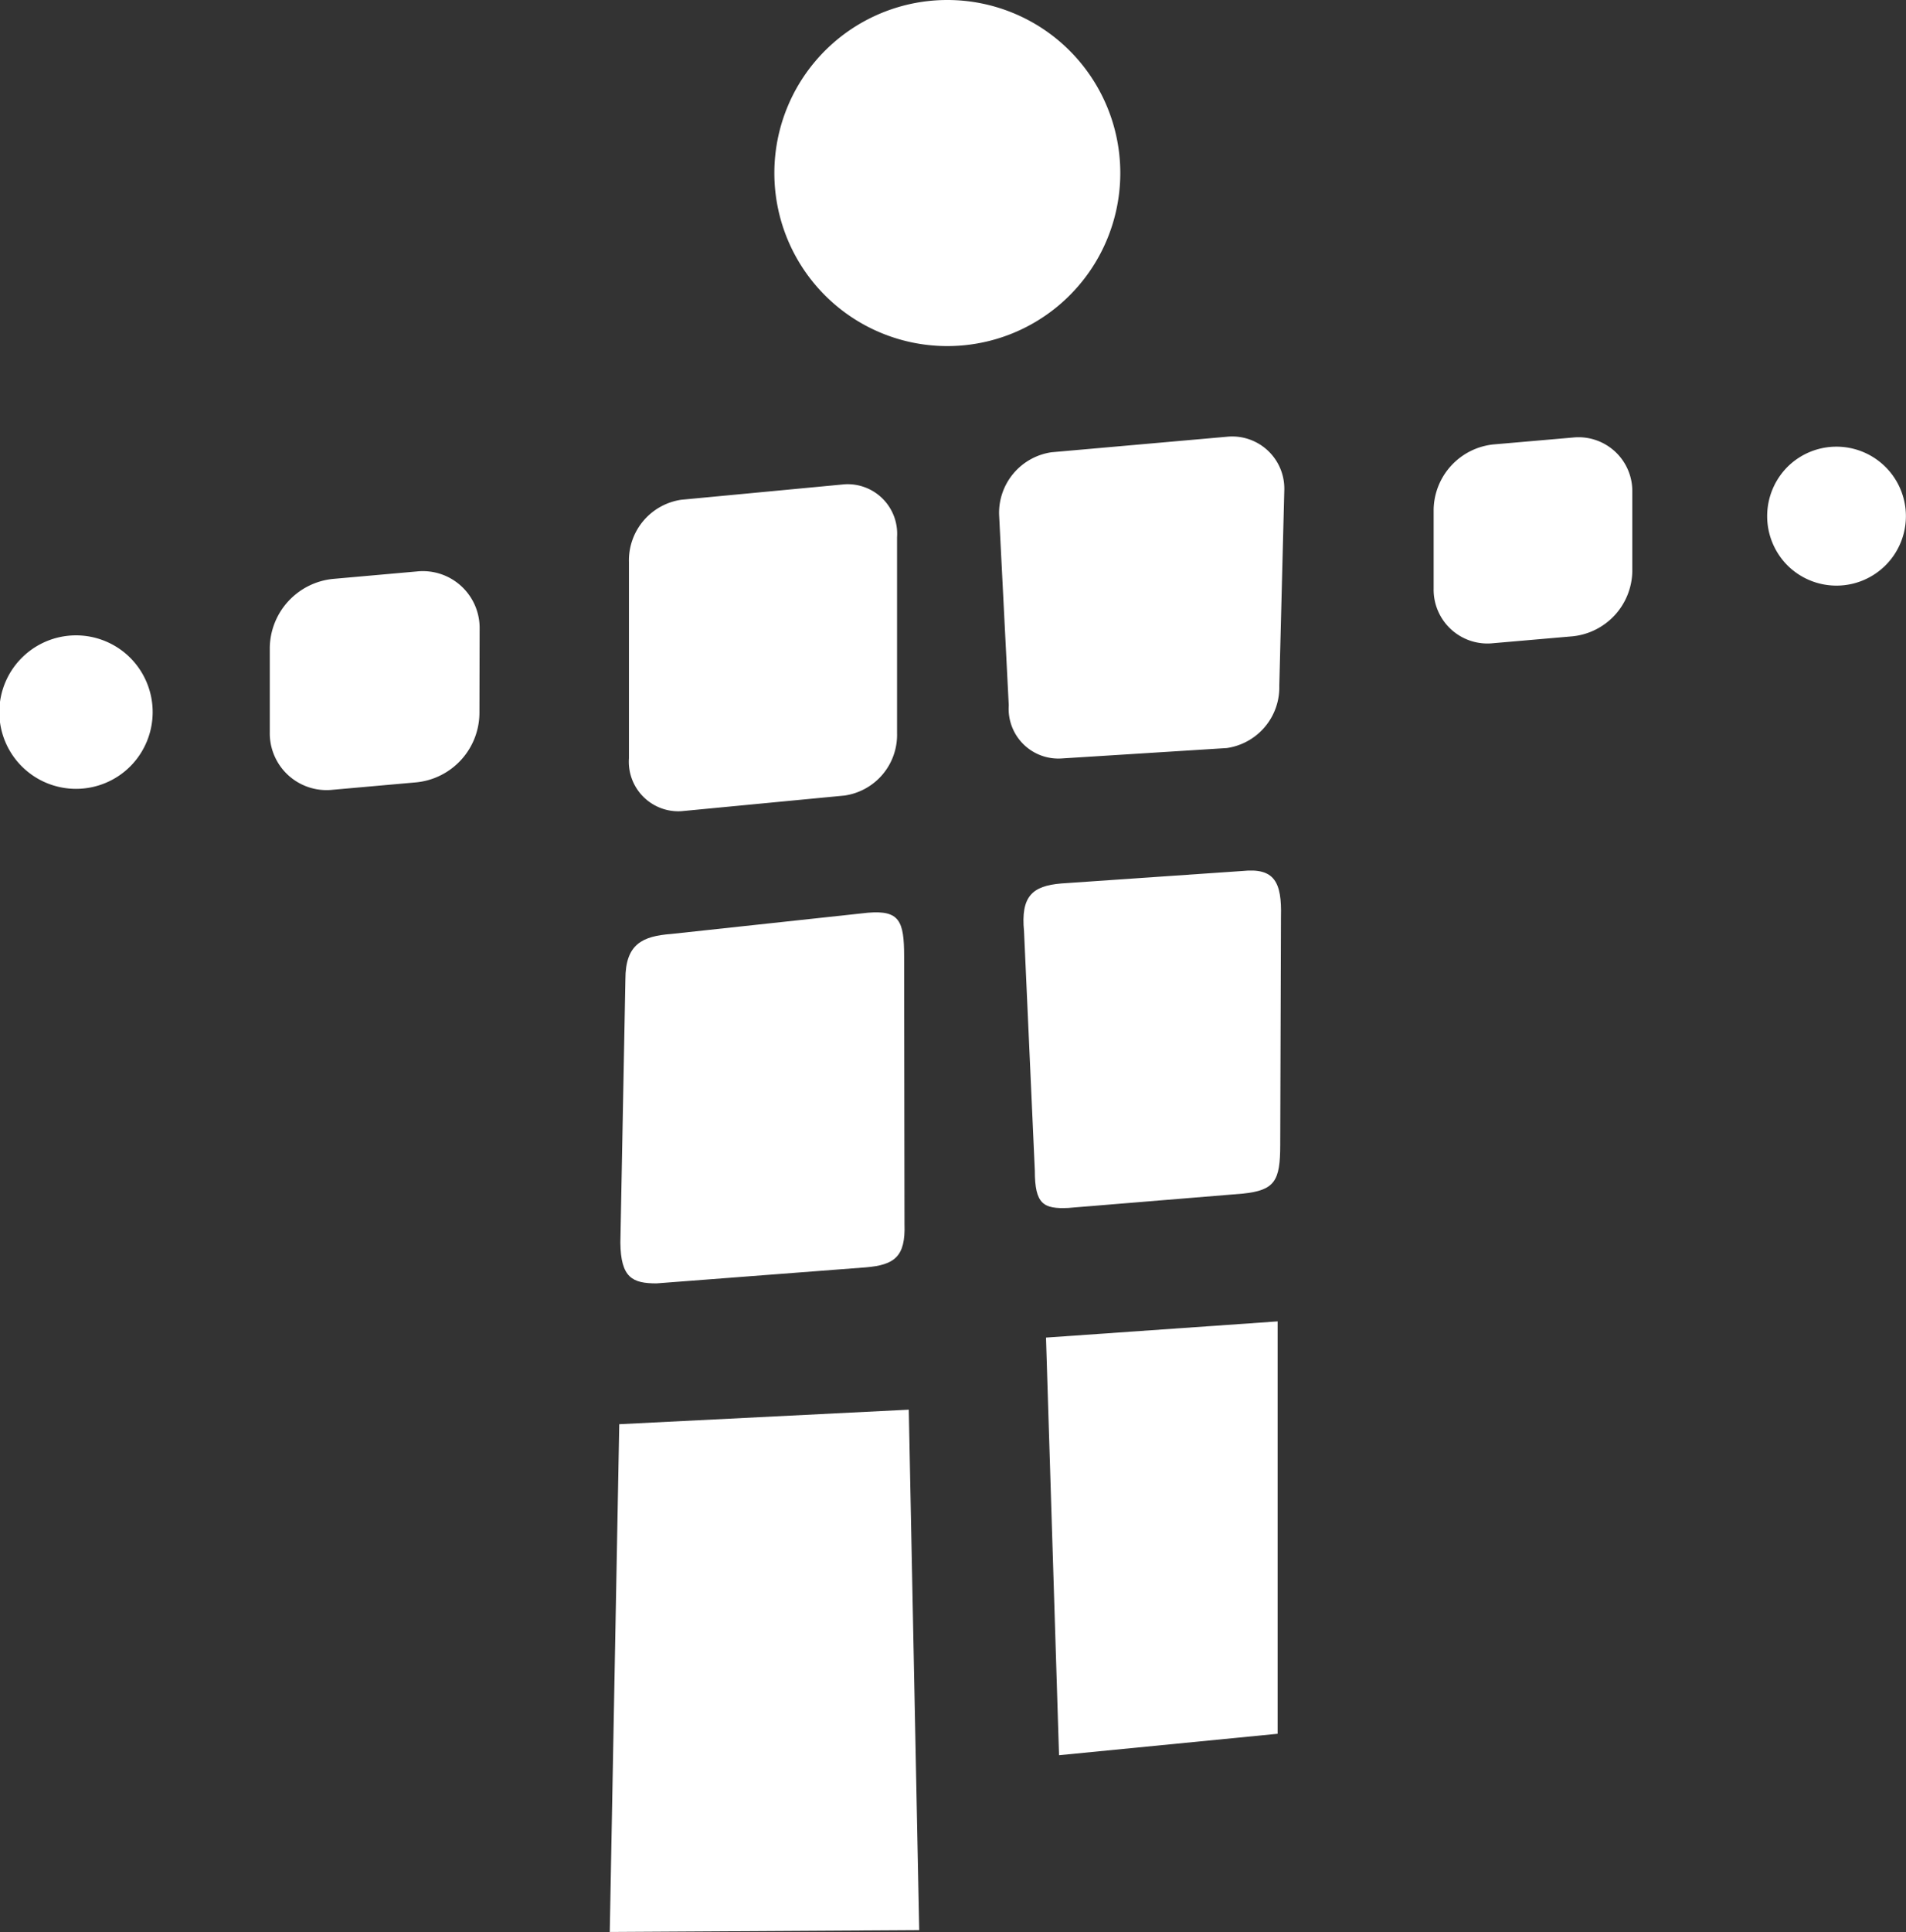
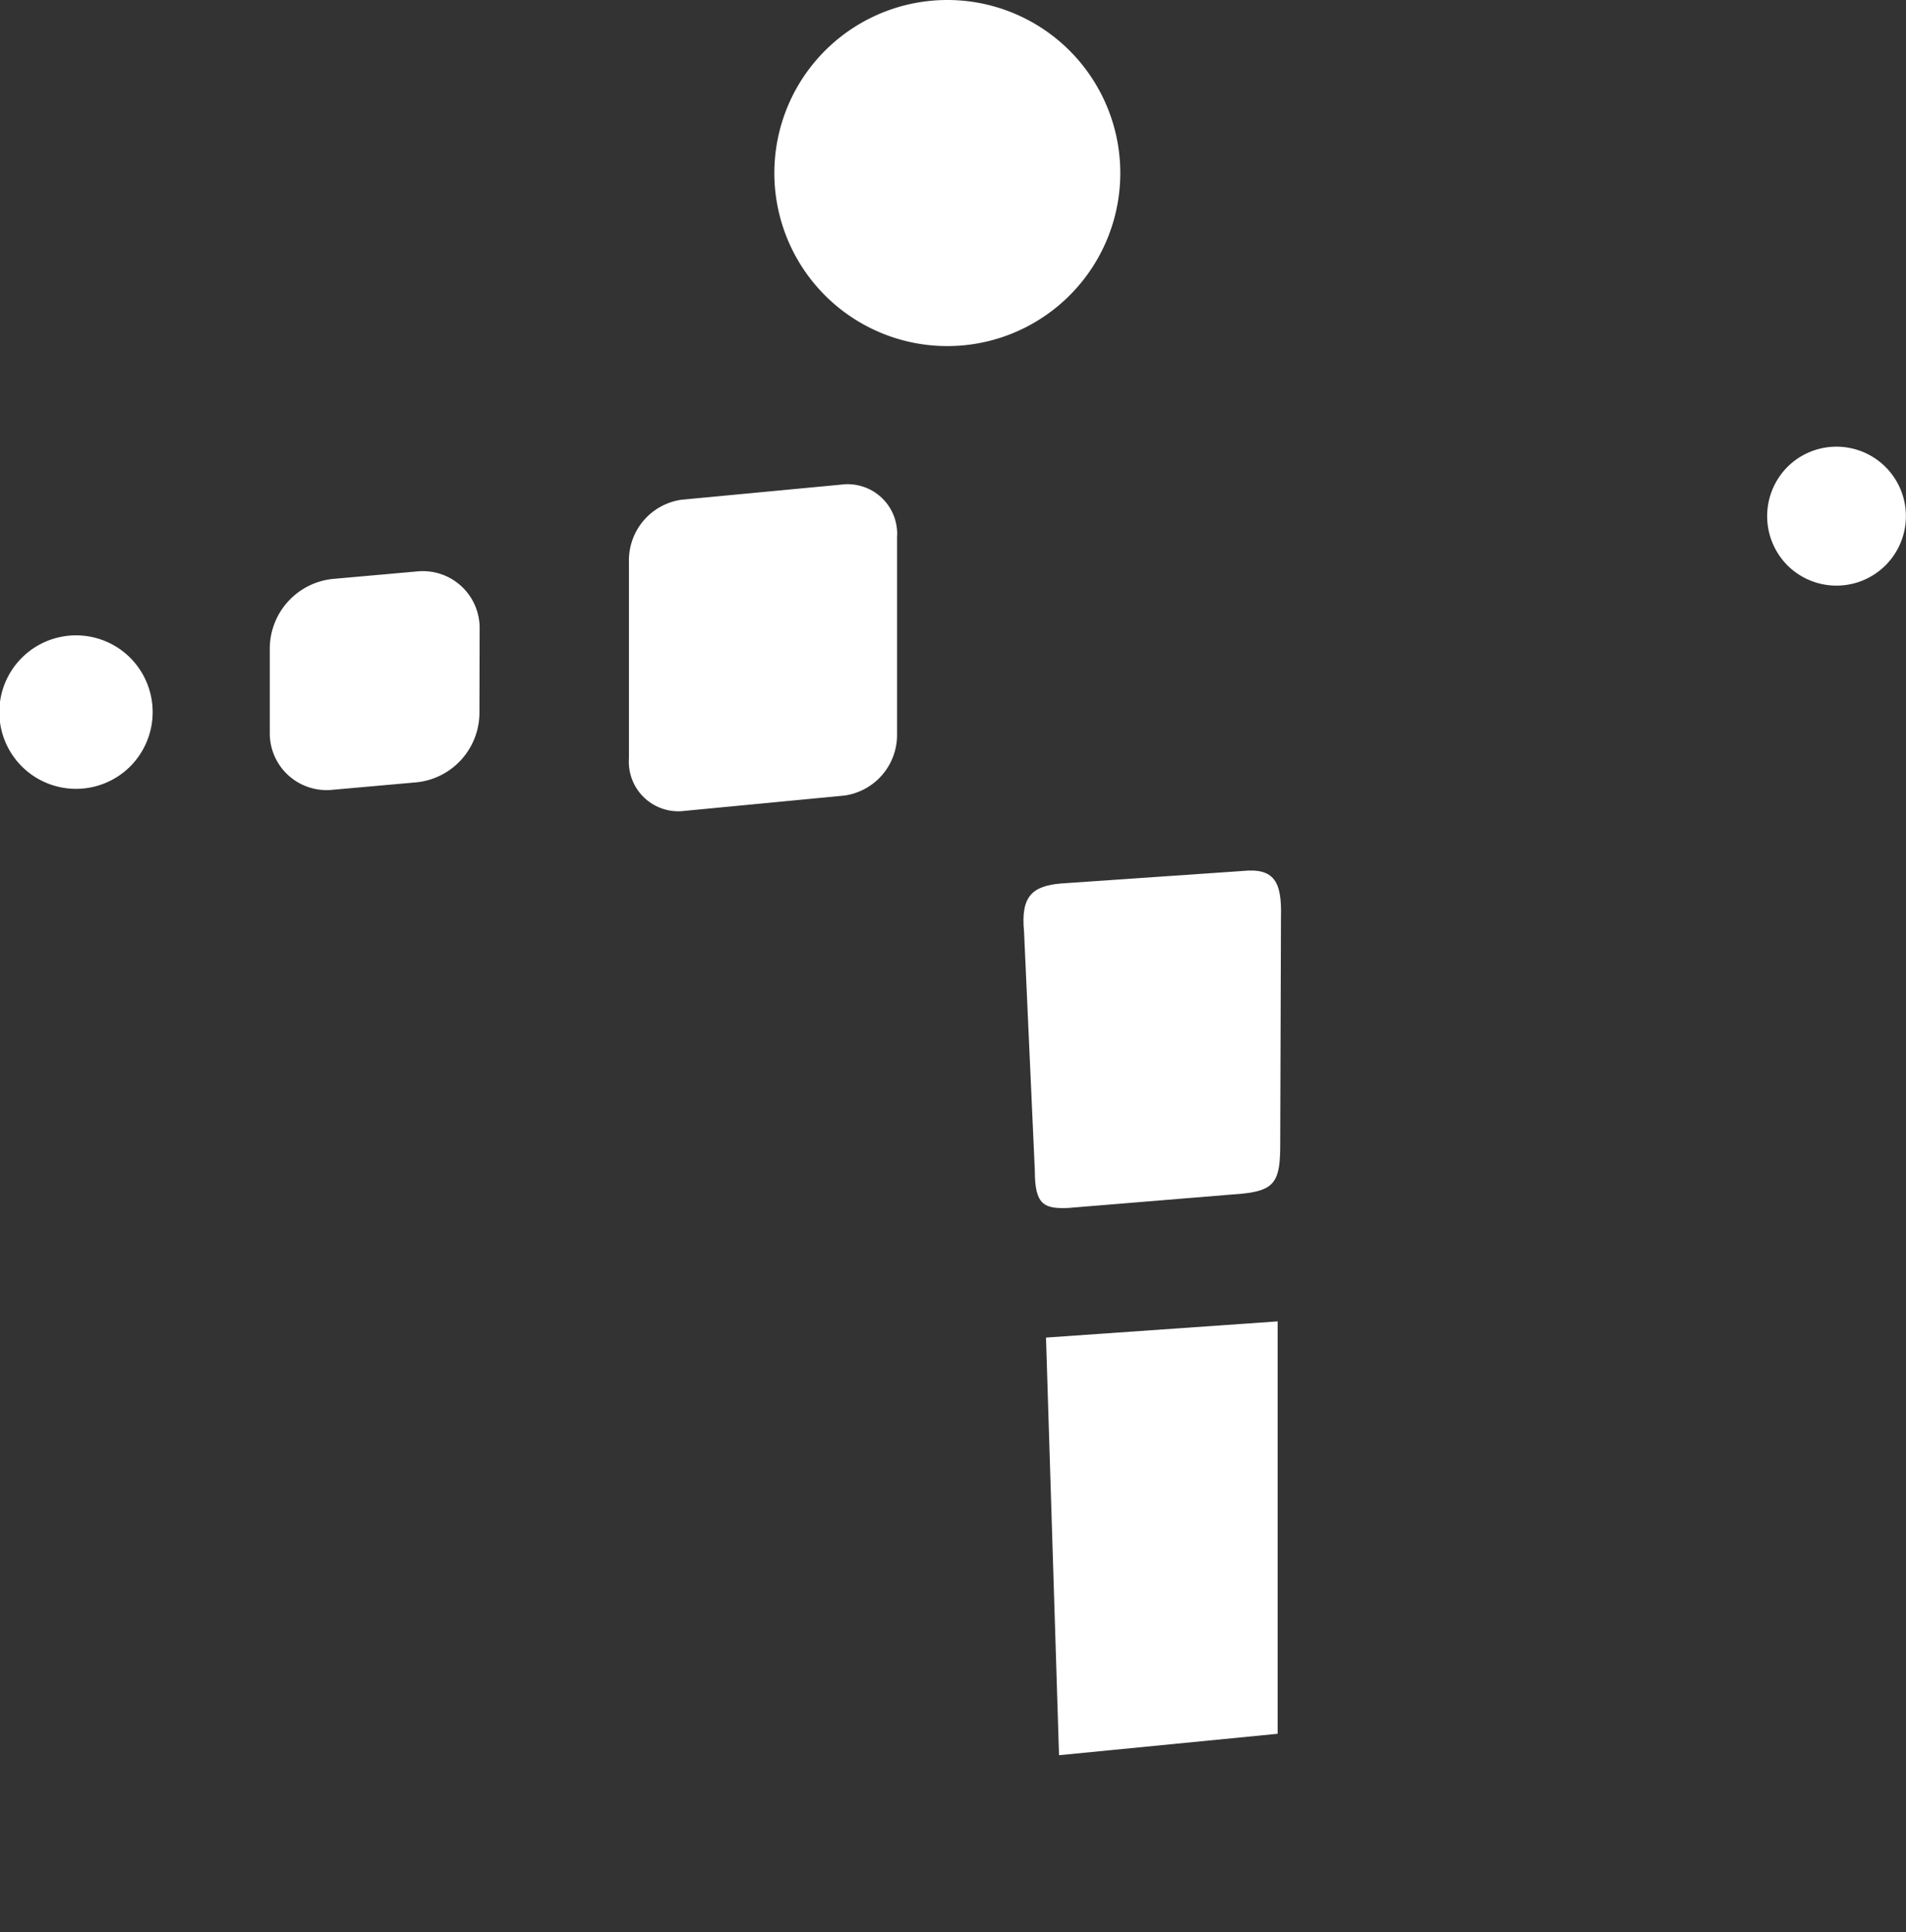
<svg xmlns="http://www.w3.org/2000/svg" viewBox="0 0 102.37 103.72">
  <rect x="0" y="0" width="102.37" height="103.72" fill="#333333" stroke="none" />
  <defs>
    <style>.cls-1{fill:#fff;}</style>
  </defs>
  <g id="Layer_2" data-name="Layer 2">
    <g id="Layer_1-2" data-name="Layer 1">
      <path class="cls-1" d="M7,41.14a4.12,4.12,0,1,1,0-5.82A4.13,4.13,0,0,1,7,41.14Z" />
      <path class="cls-1" d="M25.75,38.28A3.76,3.76,0,0,1,22.37,42l-4.5.4a3.05,3.05,0,0,1-3.38-3.09V34.75a3.77,3.77,0,0,1,3.39-3.67l4.5-.4a3.05,3.05,0,0,1,3.38,3.09Z" />
      <path class="cls-1" d="M96,30.35a3.73,3.73,0,1,0,0-5.28A3.75,3.75,0,0,0,96,30.35Z" />
-       <path class="cls-1" d="M77,31.61a2.89,2.89,0,0,0,3.21,2.92l4.26-.37a3.57,3.57,0,0,0,3.2-3.48V26.41a2.89,2.89,0,0,0-3.2-2.92l-4.26.37A3.58,3.58,0,0,0,77,27.34Z" />
      <path class="cls-1" d="M60.17,9.29A9.29,9.29,0,1,1,50.89,0,9.29,9.29,0,0,1,60.17,9.29Z" />
      <polygon class="cls-1" points="68.62 93.08 56.88 94.23 56.18 71.81 68.62 70.94 68.62 93.08" />
      <path class="cls-1" d="M68.76,61.47c0,1.93-.29,2.43-2,2.61l-9.38.77c-1.33.06-1.8-.19-1.8-2L55,50c-.18-1.87.43-2.44,2-2.57l9.73-.67c1.72-.18,2.12.59,2.07,2.46Z" />
-       <path class="cls-1" d="M68.71,36.82a3.29,3.29,0,0,1-2.82,3.34L57,40.72a2.67,2.67,0,0,1-2.82-2.85l-.52-10.26a3.29,3.29,0,0,1,2.82-3.33l9.5-.84a2.8,2.8,0,0,1,3,2.84Z" />
-       <polygon class="cls-1" points="49.37 103.62 32.75 103.72 33.26 76.46 48.81 75.68 49.37 103.62" />
-       <path class="cls-1" d="M48.58,65.72c.06,1.74-.53,2.19-2.08,2.32l-11.24.86c-1.29,0-1.92-.3-1.94-2.19l.27-14.13c0-1.9.91-2.32,2.47-2.44L46.62,49c1.69-.14,1.94.44,1.94,2.34Z" />
      <path class="cls-1" d="M48.18,39.37a3.29,3.29,0,0,1-2.82,3.34l-8.77.84a2.66,2.66,0,0,1-2.81-2.84V30.17a3.29,3.29,0,0,1,2.81-3.34L45.36,26a2.66,2.66,0,0,1,2.82,2.84Z" />
    </g>
  </g>
</svg>